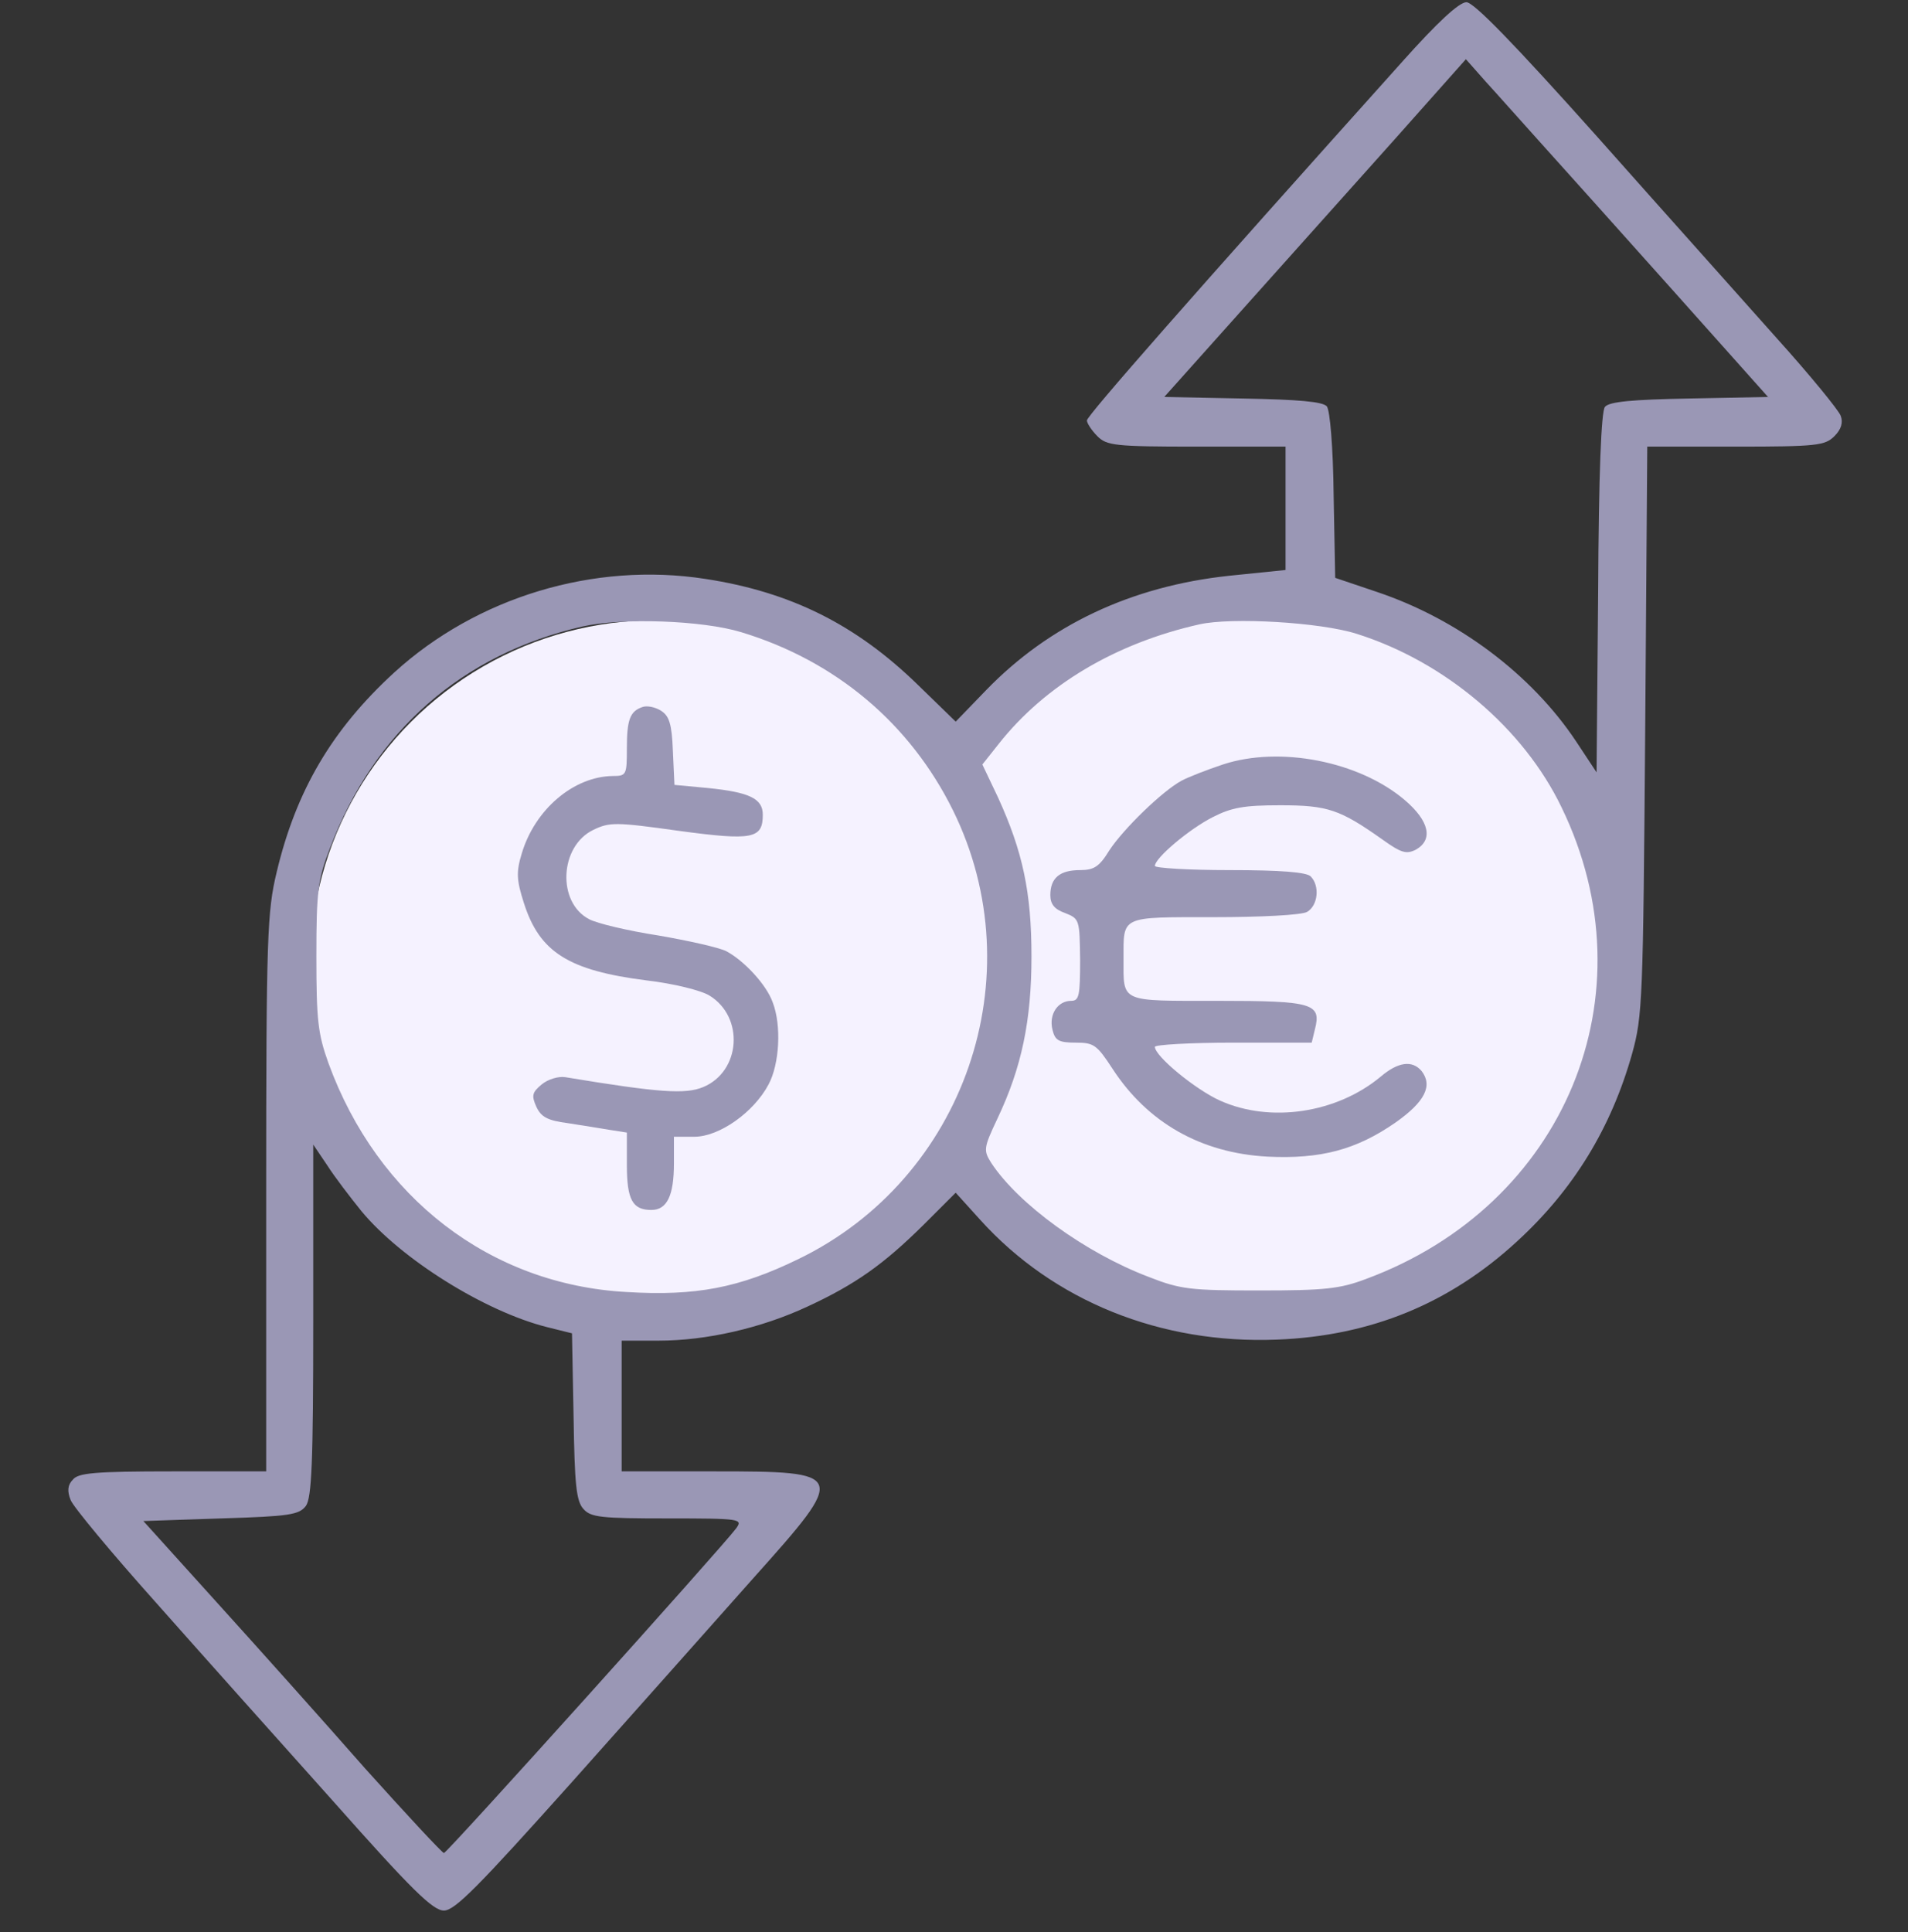
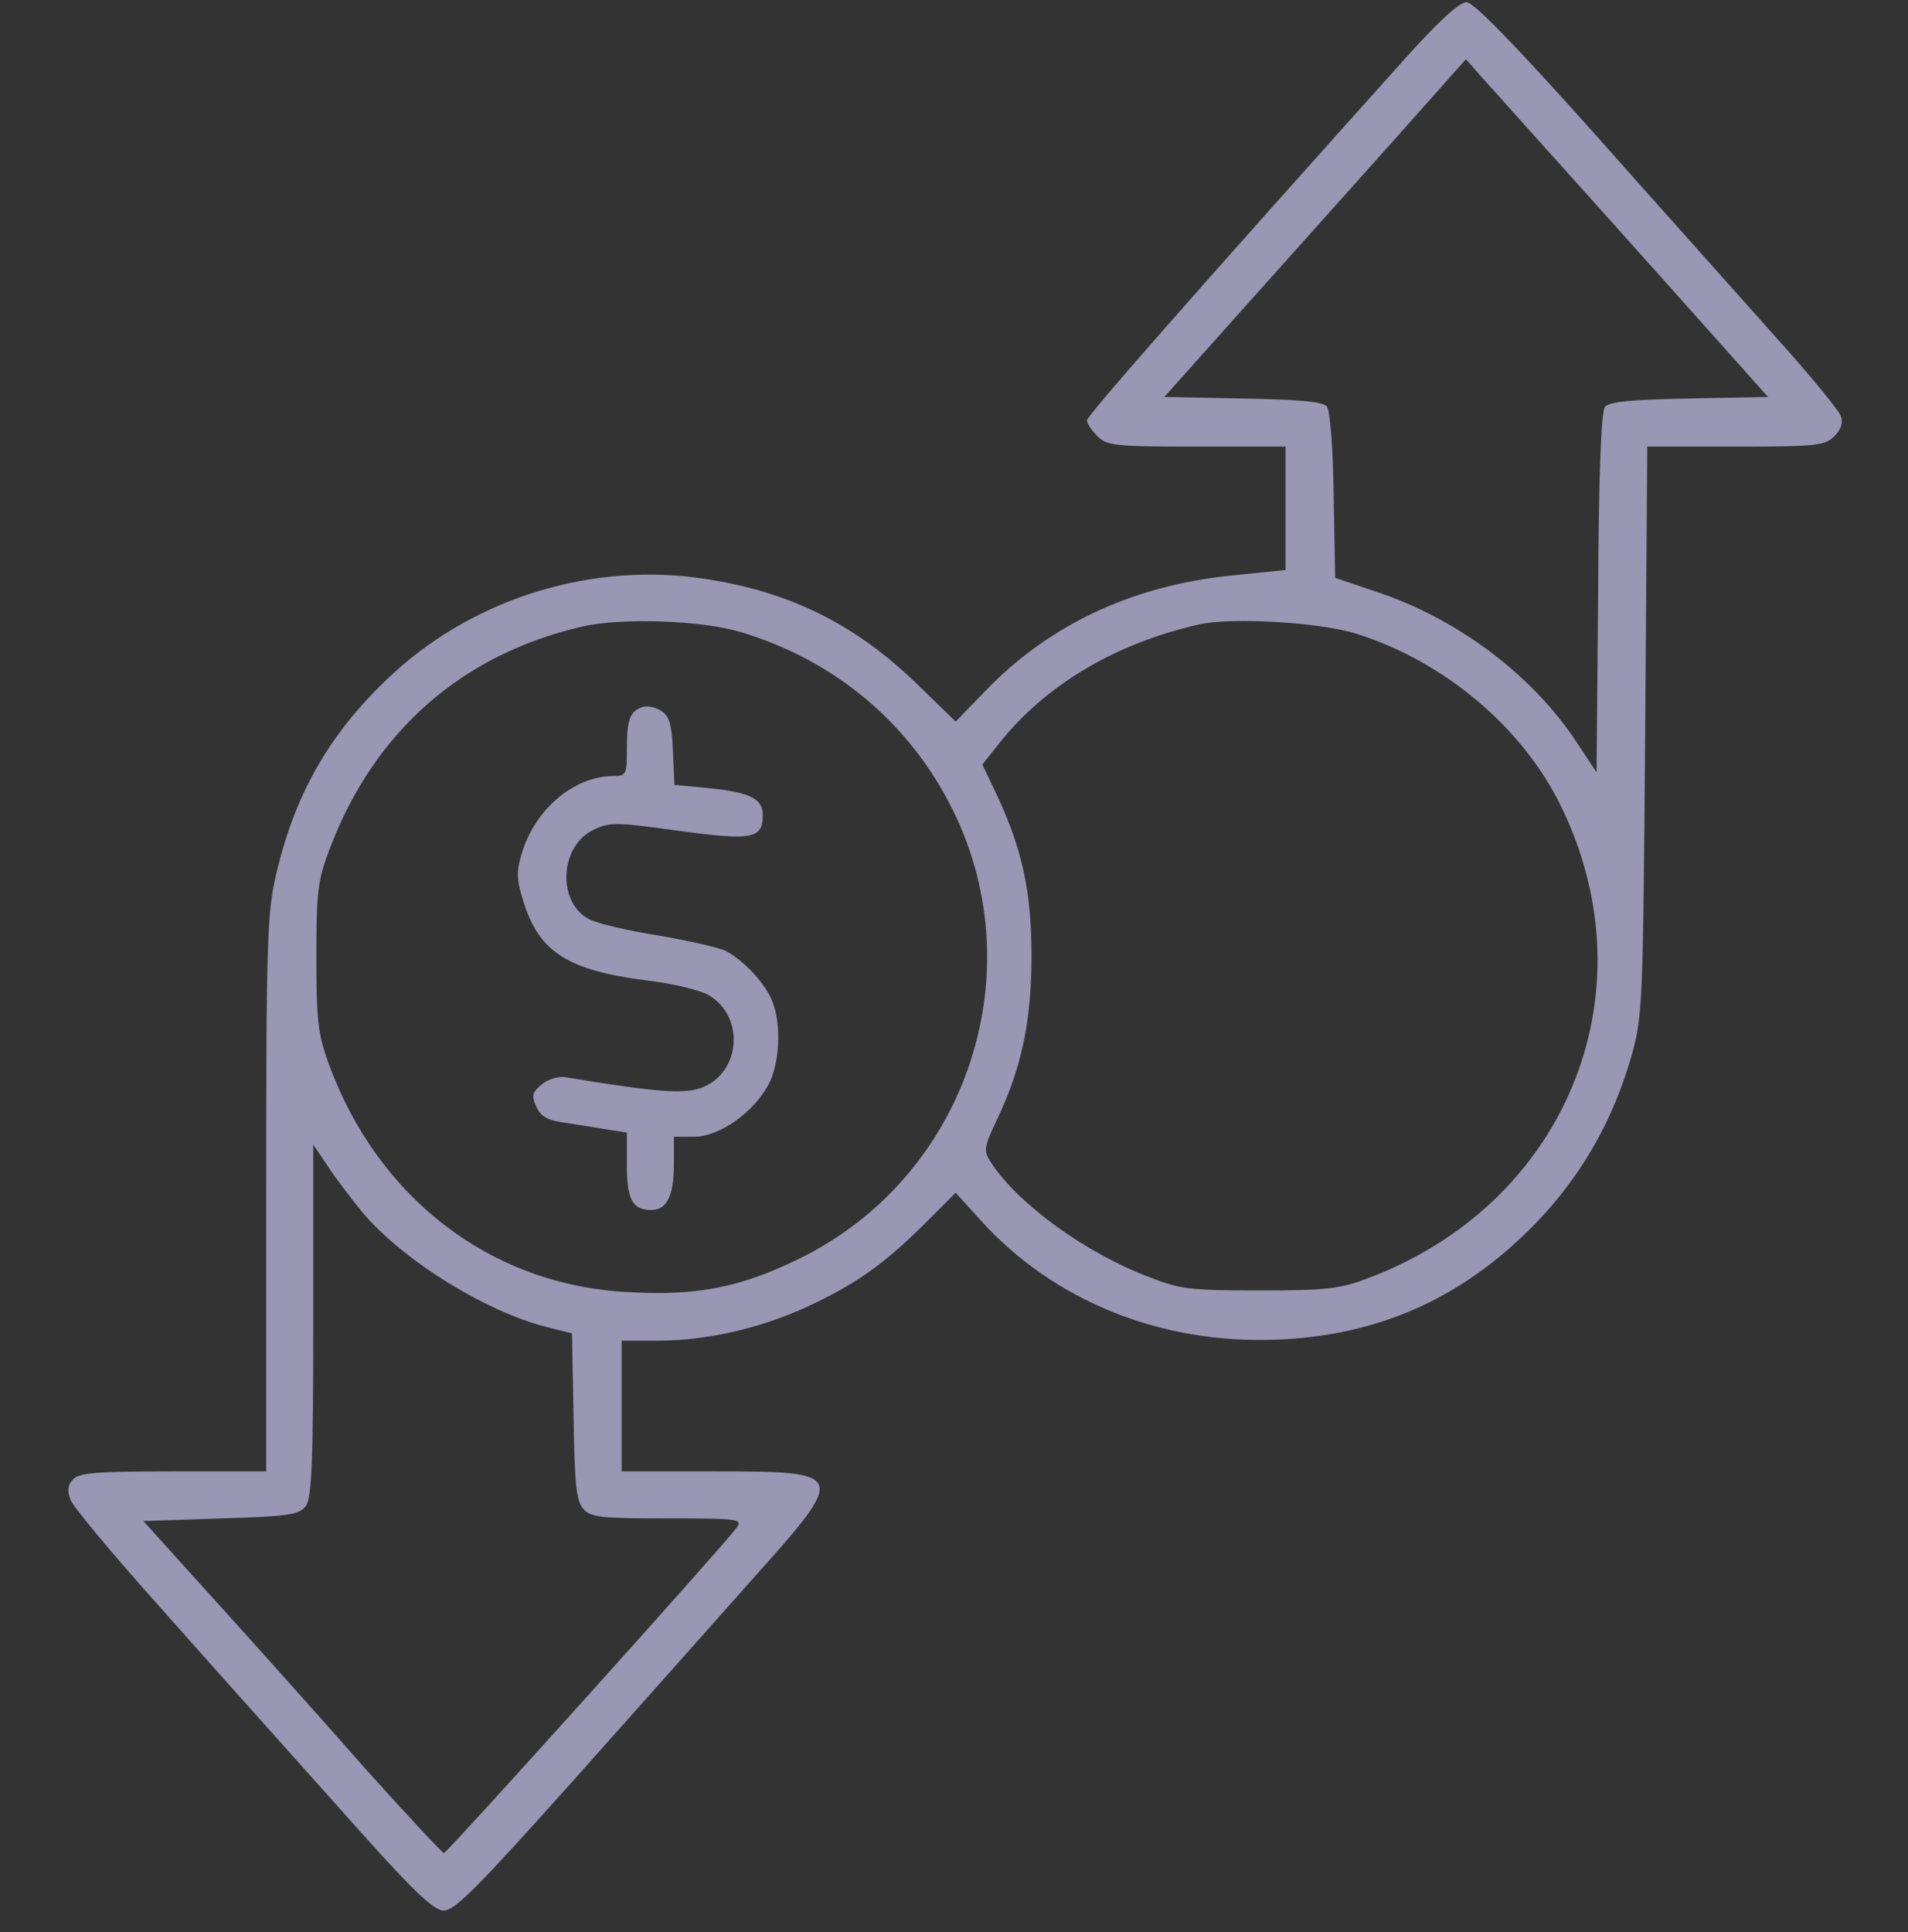
<svg xmlns="http://www.w3.org/2000/svg" width="80" height="81" viewBox="0 0 80 81" fill="none">
  <rect x="0" y="0" width="80" height="81" fill="#333333" stroke="none" />
-   <circle cx="27.5" cy="40.5" r="14.5" fill="#F5F2FF" />
-   <circle cx="53" cy="40" r="15" fill="#F5F2FF" />
  <path d="M58.811 2.569C50 12.389 45.572 17.43 45.572 17.627C45.572 17.737 45.77 18.044 46.011 18.285C46.405 18.679 46.734 18.723 50.175 18.723H53.901V21.309V23.895L51.534 24.137C47.435 24.575 43.994 26.197 41.342 28.937L40.071 30.252L38.493 28.717C35.885 26.175 33.145 24.816 29.572 24.268C24.904 23.545 19.994 25.035 16.531 28.191C13.923 30.58 12.411 33.145 11.6 36.564C11.205 38.208 11.161 39.216 11.161 50V61.682H7.238C3.95 61.682 3.271 61.748 3.052 62.032C2.833 62.252 2.811 62.515 2.964 62.887C3.074 63.172 4.696 65.123 6.559 67.205C8.422 69.309 11.775 73.057 14.011 75.556C17.276 79.238 18.153 80.093 18.613 80.093C19.074 80.093 20.06 79.085 24.005 74.679C26.679 71.676 30.098 67.841 31.611 66.131C35.534 61.748 35.512 61.682 29.967 61.682H26.066V58.942V56.202H27.622C29.616 56.202 31.918 55.676 33.846 54.778C35.885 53.835 37.046 53.002 38.712 51.358L40.071 50L41.101 51.139C44.17 54.537 48.663 56.356 53.55 56.158C57.474 56.005 60.783 54.646 63.611 52.038C65.978 49.868 67.556 47.282 68.433 44.169C68.871 42.591 68.893 41.912 68.981 30.602L69.068 18.723H72.772C76.17 18.723 76.52 18.679 76.915 18.285C77.2 18 77.287 17.715 77.178 17.43C77.09 17.189 75.885 15.72 74.504 14.186C73.123 12.63 69.726 8.838 66.964 5.726C63.457 1.802 61.792 0.093 61.485 0.093C61.178 0.093 60.257 0.948 58.811 2.569ZM64.619 6.011C65.43 6.909 67.907 9.671 70.12 12.148L74.131 16.641L70.822 16.706C68.433 16.75 67.468 16.838 67.293 17.057C67.139 17.233 67.03 19.841 67.008 24.86L66.942 32.378L66.087 31.085C64.224 28.279 61.134 25.956 57.737 24.816L55.983 24.224L55.918 20.783C55.896 18.723 55.764 17.211 55.633 17.035C55.457 16.838 54.471 16.75 52.104 16.706L48.816 16.641L52.148 12.915C53.989 10.854 56.838 7.676 58.482 5.835L61.463 2.482L62.296 3.424C62.778 3.95 63.808 5.112 64.619 6.011ZM31.085 26.504C35.052 27.709 38.164 30.339 39.961 33.978C43.381 40.926 40.444 49.408 33.474 52.783C30.997 53.989 29.178 54.339 26.285 54.164C20.564 53.857 15.83 50.219 13.77 44.564C13.331 43.337 13.265 42.767 13.265 40.093C13.265 37.331 13.331 36.871 13.835 35.556C15.698 30.646 19.381 27.424 24.422 26.263C26.066 25.89 29.441 26 31.085 26.504ZM56.882 26.57C60.564 27.731 63.874 30.515 65.474 33.846C69.287 41.693 65.627 50.526 57.276 53.616C56.181 54.032 55.523 54.098 52.805 54.098C49.912 54.098 49.496 54.054 48.159 53.528C45.507 52.52 42.701 50.482 41.561 48.75C41.233 48.224 41.233 48.137 41.824 46.887C42.833 44.761 43.249 42.789 43.249 40.093C43.249 37.397 42.877 35.687 41.846 33.43L41.189 32.049L41.868 31.194C43.819 28.717 46.778 26.964 50.285 26.175C51.644 25.868 55.37 26.087 56.882 26.57ZM15.15 50.767C16.816 52.783 20.323 54.975 22.931 55.633L23.983 55.895L24.049 59.38C24.093 62.23 24.159 62.931 24.465 63.26C24.772 63.611 25.211 63.654 27.994 63.654C31.063 63.654 31.151 63.676 30.866 64.071C30.318 64.816 18.745 77.682 18.613 77.682C18.548 77.682 17.057 76.082 15.304 74.131C13.572 72.159 10.767 69.024 9.079 67.161L6.011 63.764L9.276 63.654C12.148 63.567 12.542 63.501 12.827 63.128C13.068 62.778 13.134 61.331 13.134 55.348V47.983L13.726 48.86C14.033 49.342 14.69 50.197 15.15 50.767Z" fill="#9A97B5" />
  <path d="M26.942 29.638C26.416 29.813 26.284 30.164 26.284 31.369C26.284 32.487 26.262 32.531 25.692 32.531C24.048 32.553 22.427 33.934 21.878 35.775C21.637 36.564 21.659 36.892 21.966 37.857C22.624 39.917 23.829 40.684 27.117 41.101C28.235 41.232 29.396 41.517 29.747 41.736C31.215 42.635 31.062 44.914 29.484 45.572C28.739 45.879 27.665 45.813 23.698 45.156C23.413 45.112 22.974 45.243 22.711 45.462C22.317 45.791 22.273 45.923 22.492 46.405C22.689 46.821 22.953 46.975 23.807 47.084C24.377 47.172 25.188 47.303 25.583 47.369L26.284 47.479V48.838C26.284 50.306 26.525 50.723 27.314 50.723C27.972 50.723 28.257 50.109 28.257 48.772V47.654H29.111C30.163 47.654 31.61 46.624 32.224 45.462C32.684 44.608 32.772 42.986 32.399 42.021C32.136 41.276 31.194 40.268 30.448 39.873C30.142 39.72 28.87 39.435 27.599 39.216C26.328 39.019 25.035 38.712 24.706 38.536C23.347 37.835 23.457 35.468 24.881 34.788C25.561 34.46 25.824 34.46 28.476 34.832C31.566 35.249 31.983 35.161 31.983 34.153C31.983 33.473 31.413 33.21 29.681 33.035L28.279 32.904L28.213 31.479C28.169 30.339 28.059 30.01 27.709 29.791C27.468 29.638 27.117 29.572 26.942 29.638Z" fill="#9A97B5" />
-   <path d="M51.272 32.049C50.614 32.268 49.825 32.575 49.54 32.728C48.73 33.167 47.108 34.745 46.516 35.644C46.099 36.323 45.88 36.476 45.288 36.476C44.434 36.476 44.039 36.805 44.039 37.528C44.039 37.901 44.214 38.12 44.653 38.274C45.267 38.515 45.267 38.559 45.288 40.246C45.288 41.737 45.245 41.956 44.916 41.956C44.346 41.956 43.973 42.526 44.127 43.161C44.236 43.622 44.39 43.709 45.113 43.709C45.858 43.709 45.99 43.797 46.647 44.805C48.116 47.063 50.351 48.334 53.135 48.487C55.371 48.597 56.861 48.202 58.505 47.063C59.754 46.186 60.083 45.507 59.601 44.893C59.206 44.432 58.614 44.52 57.891 45.134C56.05 46.668 53.267 47.085 51.162 46.142C50.132 45.682 48.423 44.279 48.423 43.885C48.423 43.797 49.891 43.709 51.71 43.709H54.998L55.13 43.161C55.414 42.065 55.064 41.956 51.053 41.956C46.932 41.956 47.108 42.044 47.108 40.202C47.108 38.383 46.954 38.449 50.877 38.449C52.872 38.449 54.56 38.361 54.801 38.23C55.261 37.967 55.349 37.134 54.954 36.739C54.779 36.564 53.705 36.476 51.557 36.476C49.825 36.476 48.423 36.389 48.423 36.301C48.423 35.972 49.847 34.767 50.834 34.263C51.645 33.846 52.171 33.758 53.683 33.758C55.677 33.758 56.181 33.934 57.979 35.205C58.746 35.753 58.965 35.819 59.36 35.622C60.105 35.205 59.929 34.416 58.899 33.539C56.992 31.917 53.661 31.26 51.272 32.049Z" fill="#9A97B5" />
</svg>